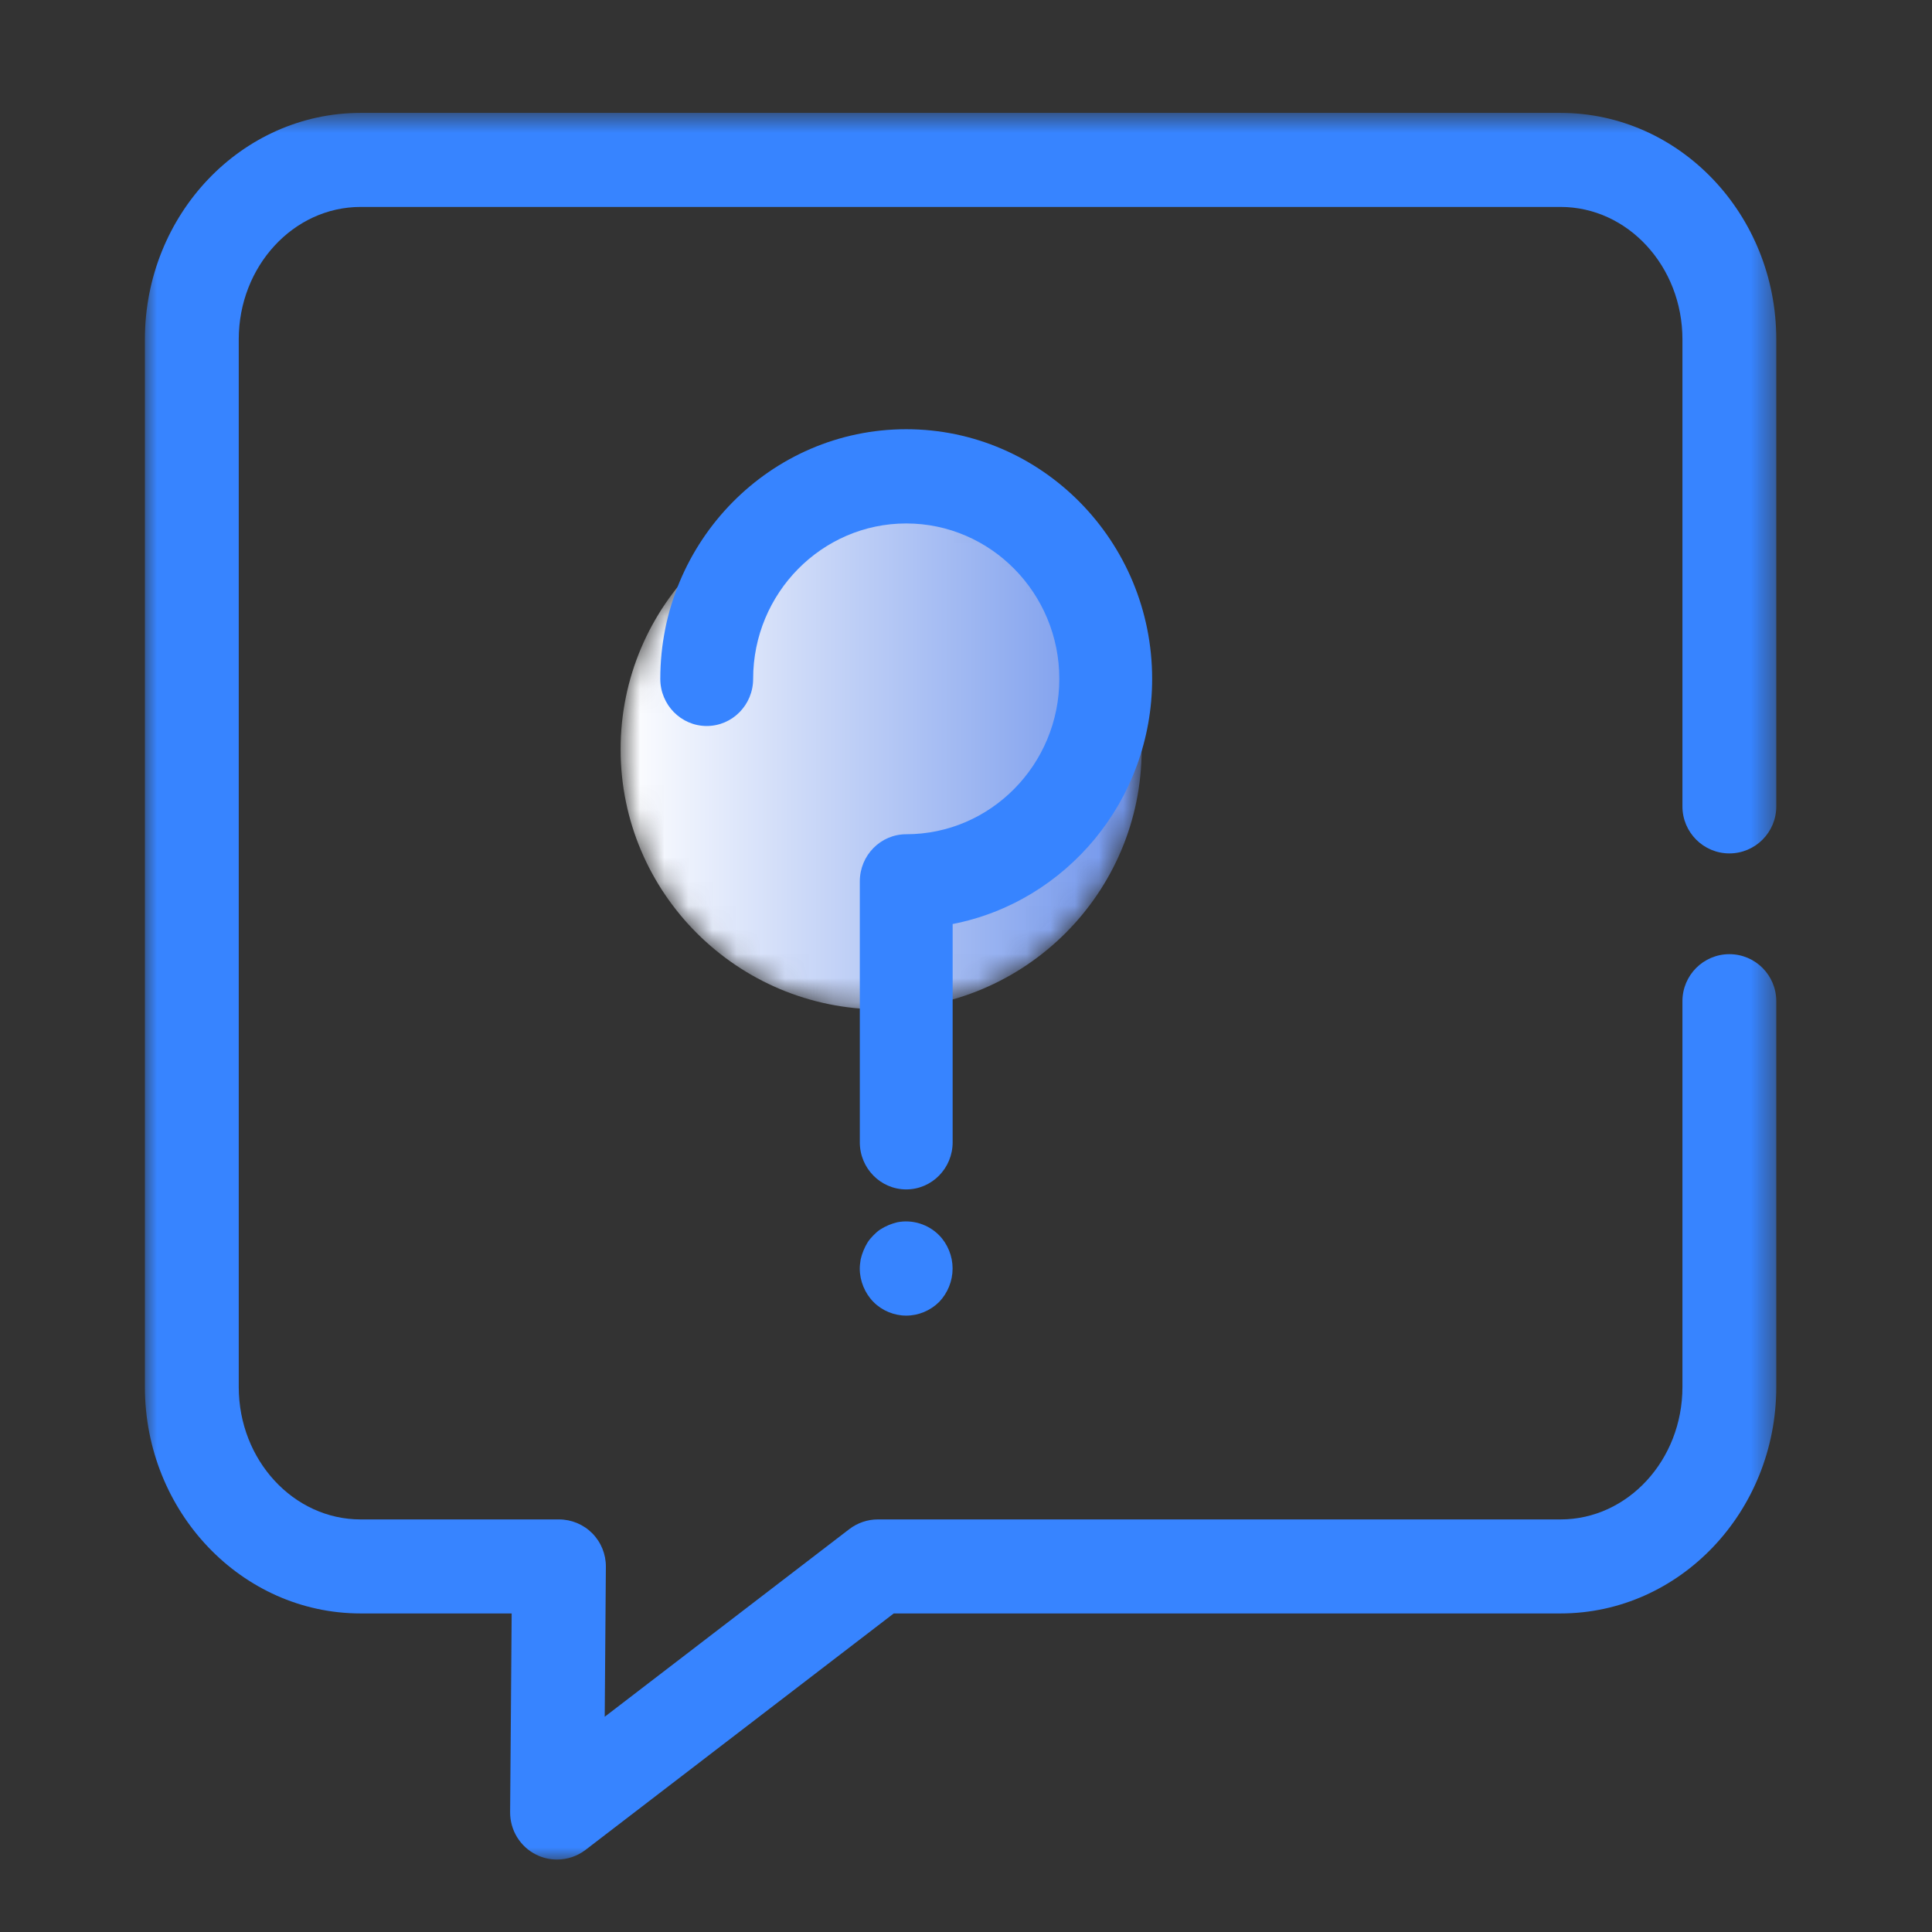
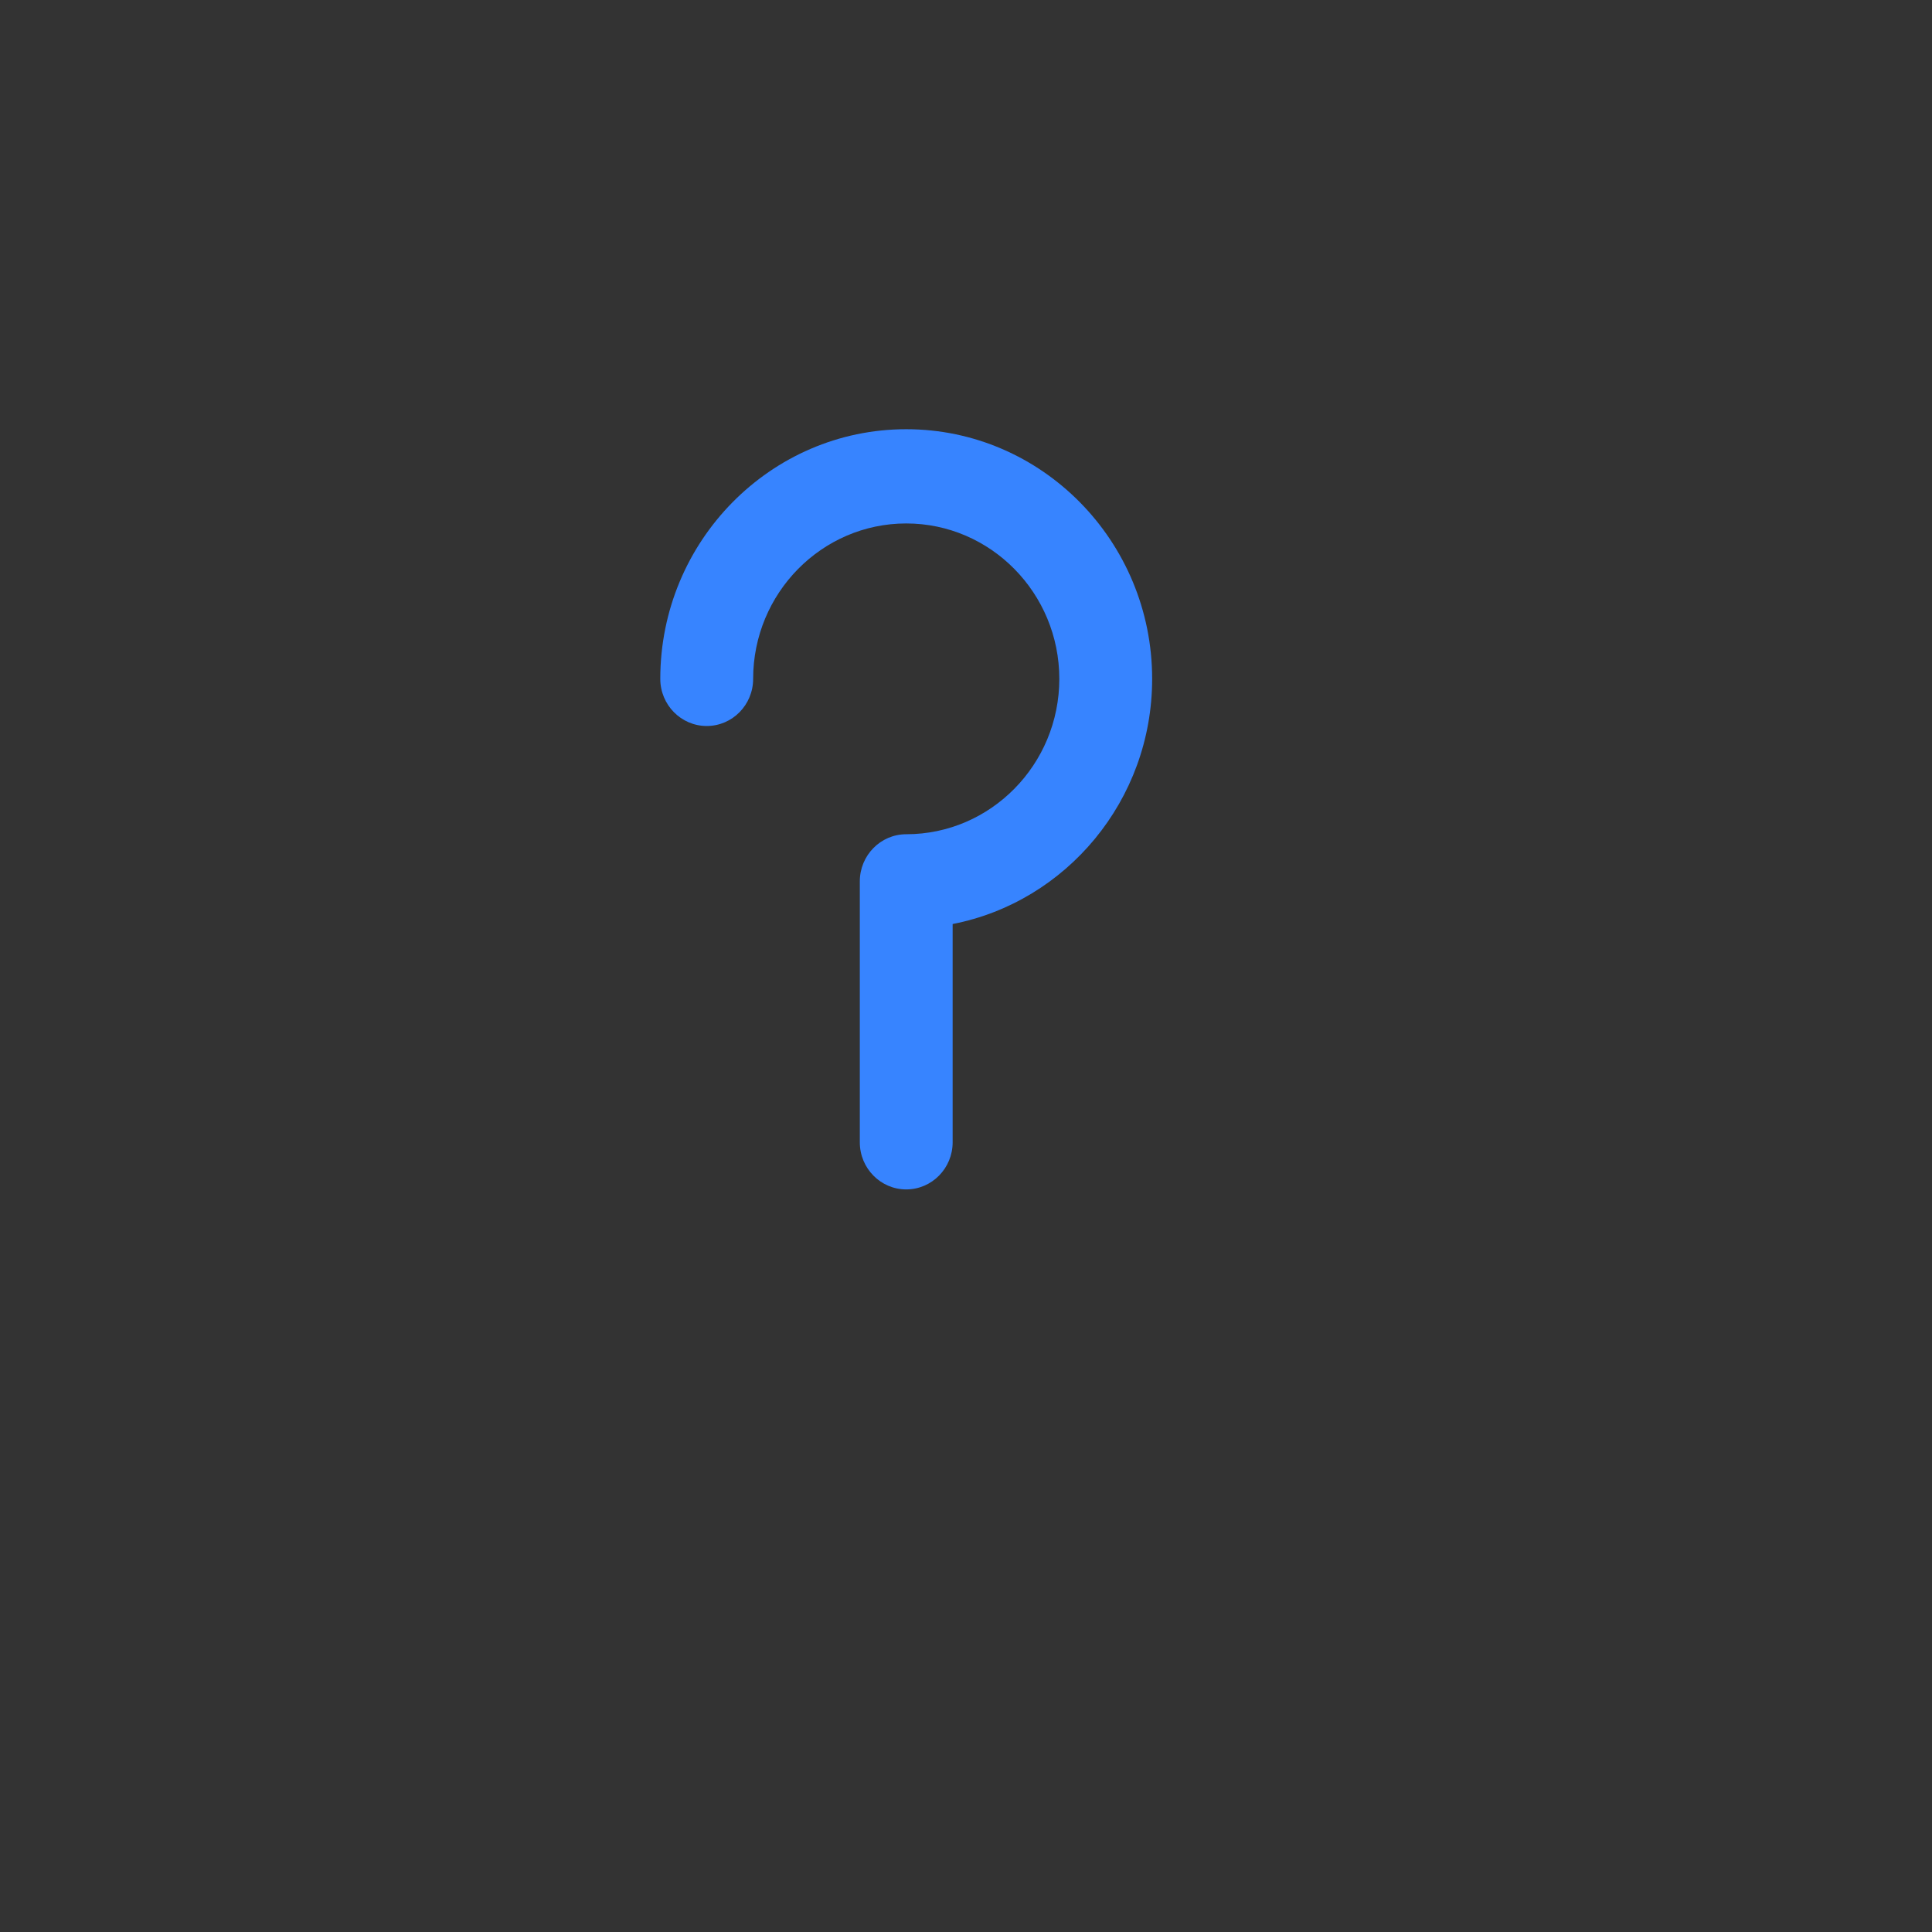
<svg xmlns="http://www.w3.org/2000/svg" xmlns:xlink="http://www.w3.org/1999/xlink" width="80px" height="80px" viewBox="0 0 80 80" version="1.1">
  <rect x="0" y="0" width="80" height="80" fill="#333333" stroke="none" />
  <title>客户成功icon/及时的问题答疑</title>
  <desc>Created with Sketch.</desc>
  <defs>
-     <polygon id="path-1" points="0 0.675 67.552 0.675 67.552 73 0 73" />
-     <path d="M0.698,11.029 C0.698,16.976 5.528,21.797 11.486,21.797 L11.486,21.797 C17.444,21.797 22.274,16.976 22.274,11.029 L22.274,11.029 C22.274,5.082 17.444,0.261 11.486,0.261 L11.486,0.261 C5.528,0.261 0.698,5.082 0.698,11.029" id="path-3" />
    <linearGradient x1="-0%" y1="50.002%" x2="100.002%" y2="50.002%" id="linearGradient-5">
      <stop stop-color="#FFFFFF" offset="0%" />
      <stop stop-color="#6E93EB" offset="100%" />
    </linearGradient>
  </defs>
  <g id="客户成功icon/及时的问题答疑" stroke="none" stroke-width="1" fill="none" fill-rule="evenodd">
    <g id="编组-2" transform="translate(6, 4)">
      <g id="编组">
        <mask id="mask-2" fill="white">
          <use xlink:href="#path-1" />
        </mask>
        <g id="Clip-2" />
-         <path d="M17.066,73 C16.771,73 16.474,72.933 16.199,72.796 C15.535,72.464 15.118,71.782 15.123,71.038 L15.187,62.809 L8.932,62.809 C4.007,62.809 -9.71428571e-05,58.603 -9.71428571e-05,53.434 L-9.71428571e-05,10.051 C-9.71428571e-05,4.881 4.007,0.675 8.932,0.675 L58.62,0.675 C63.545,0.675 67.552,4.881 67.552,10.051 L67.552,29.392 C67.552,30.466 66.683,31.338 65.609,31.338 C64.537,31.338 63.666,30.466 63.666,29.392 L63.666,10.051 C63.666,7.028 61.403,4.569 58.62,4.569 L8.932,4.569 C6.15,4.569 3.886,7.028 3.886,10.051 L3.886,53.434 C3.886,56.456 6.15,58.916 8.932,58.916 L17.146,58.916 C17.663,58.916 18.16,59.123 18.525,59.491 C18.889,59.86 19.092,60.358 19.088,60.877 L19.04,67.087 L29.169,59.317 C29.509,59.057 29.924,58.916 30.35,58.916 L58.62,58.916 C61.403,58.916 63.666,56.456 63.666,53.434 L63.666,37.457 C63.666,36.381 64.537,35.51 65.609,35.51 C66.683,35.51 67.552,36.381 67.552,37.457 L67.552,53.434 C67.552,58.603 63.545,62.809 58.62,62.809 L31.009,62.809 L18.247,72.599 C17.901,72.864 17.486,73 17.066,73" id="Fill-1" fill="#3784FF" mask="url(#mask-2)" />
      </g>
      <g id="编组" transform="translate(19, 16)">
        <mask id="mask-4" fill="white">
          <use xlink:href="#path-3" />
        </mask>
        <g id="Clip-4" />
-         <path d="M0.698,11.029 C0.698,16.976 5.528,21.797 11.486,21.797 L11.486,21.797 C17.444,21.797 22.274,16.976 22.274,11.029 L22.274,11.029 C22.274,5.082 17.444,0.261 11.486,0.261 L11.486,0.261 C5.528,0.261 0.698,5.082 0.698,11.029" id="Fill-3" fill="url(#linearGradient-5)" mask="url(#mask-4)" />
      </g>
      <g id="编组" transform="translate(21, 13)" fill="#3784FF">
-         <path d="M10.523,37.477 C10.023,37.477 9.523,37.272 9.168,36.911 C8.812,36.55 8.601,36.043 8.601,35.525 C8.601,35.399 8.62,35.272 8.639,35.145 C8.668,35.018 8.706,34.901 8.754,34.784 C8.802,34.667 8.86,34.55 8.927,34.443 C8.995,34.335 9.081,34.238 9.168,34.15 C9.254,34.062 9.35,33.974 9.456,33.906 C9.562,33.838 9.677,33.779 9.792,33.73 C9.908,33.682 10.023,33.643 10.148,33.613 C10.773,33.486 11.436,33.691 11.888,34.15 C12.243,34.511 12.445,35.018 12.445,35.525 C12.445,36.043 12.243,36.54 11.888,36.911 C11.522,37.272 11.032,37.477 10.523,37.477" id="Fill-5" />
        <path d="M10.525,32.251 C9.464,32.251 8.603,31.377 8.603,30.3 L8.603,19.496 C8.603,18.418 9.464,17.544 10.525,17.544 C14.021,17.544 16.864,14.658 16.864,11.11 C16.864,7.562 14.021,4.675 10.525,4.675 C7.03,4.675 4.186,7.562 4.186,11.11 C4.186,12.187 3.326,13.062 2.264,13.062 C1.203,13.062 0.341,12.187 0.341,11.11 C0.341,5.41 4.91,0.773 10.525,0.773 C16.14,0.773 20.708,5.41 20.708,11.11 C20.708,16.143 17.146,20.347 12.447,21.262 L12.447,30.3 C12.447,31.377 11.586,32.251 10.525,32.251" id="Fill-7" />
      </g>
    </g>
  </g>
</svg>